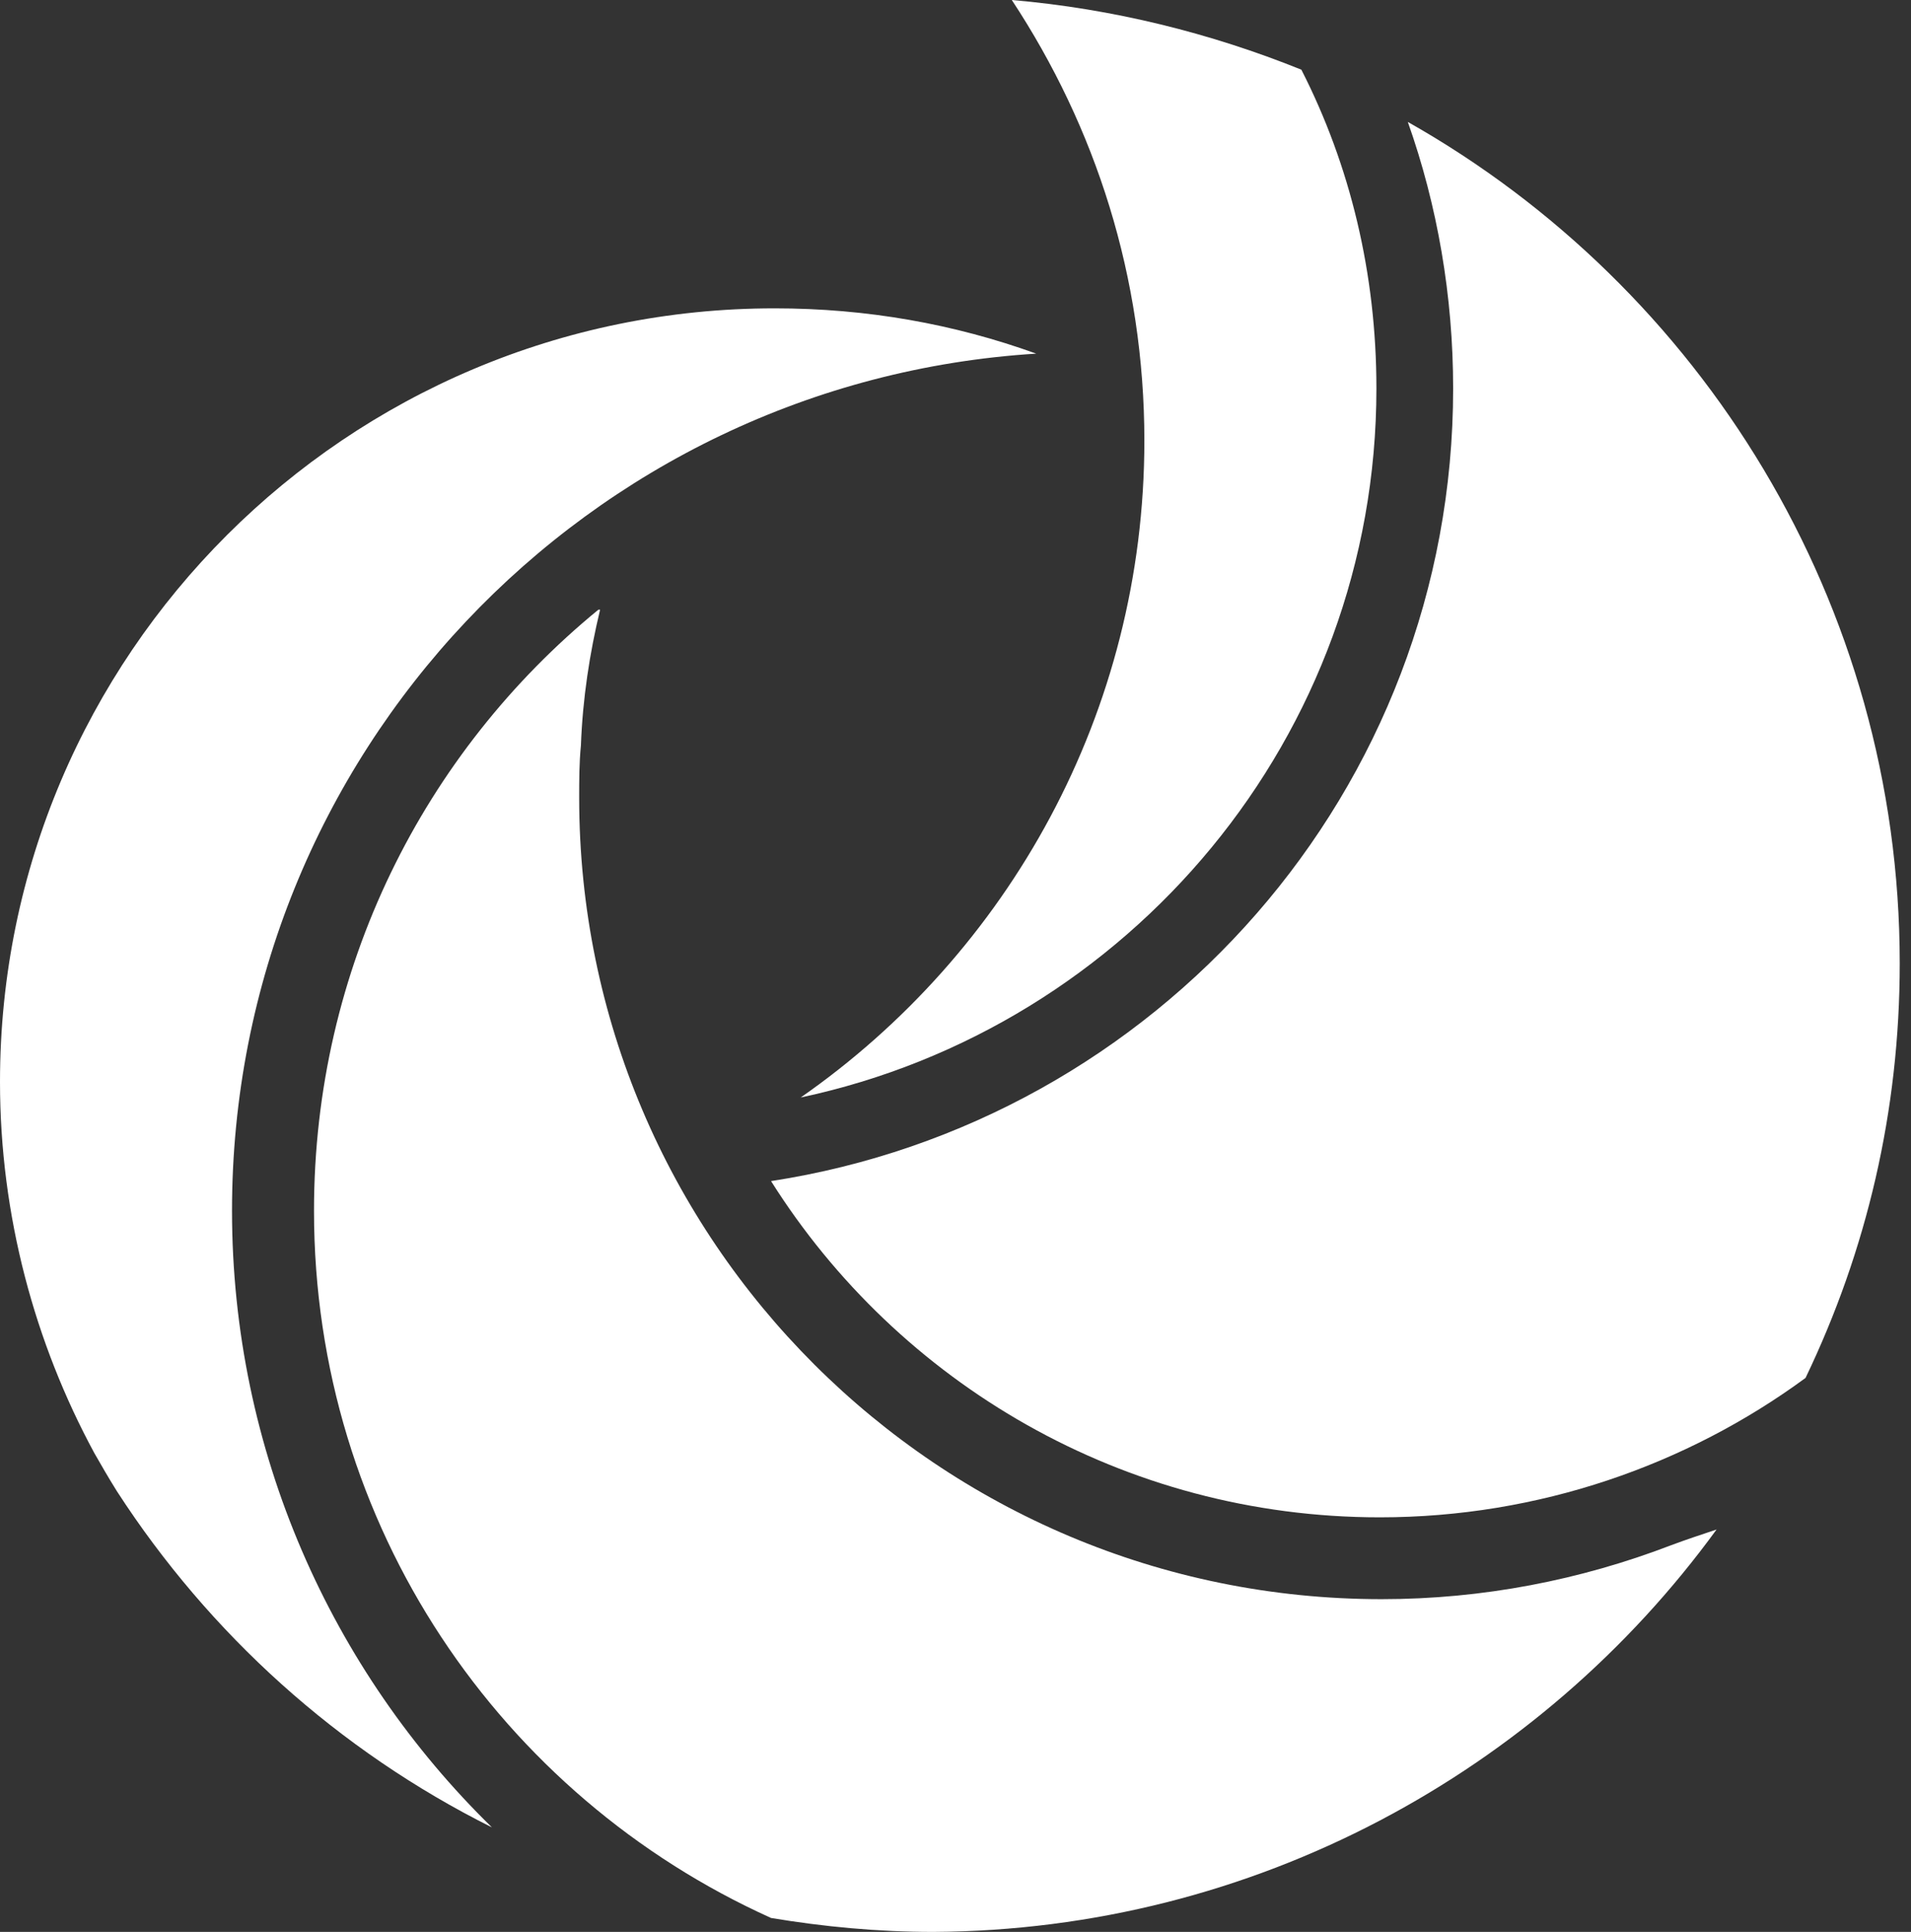
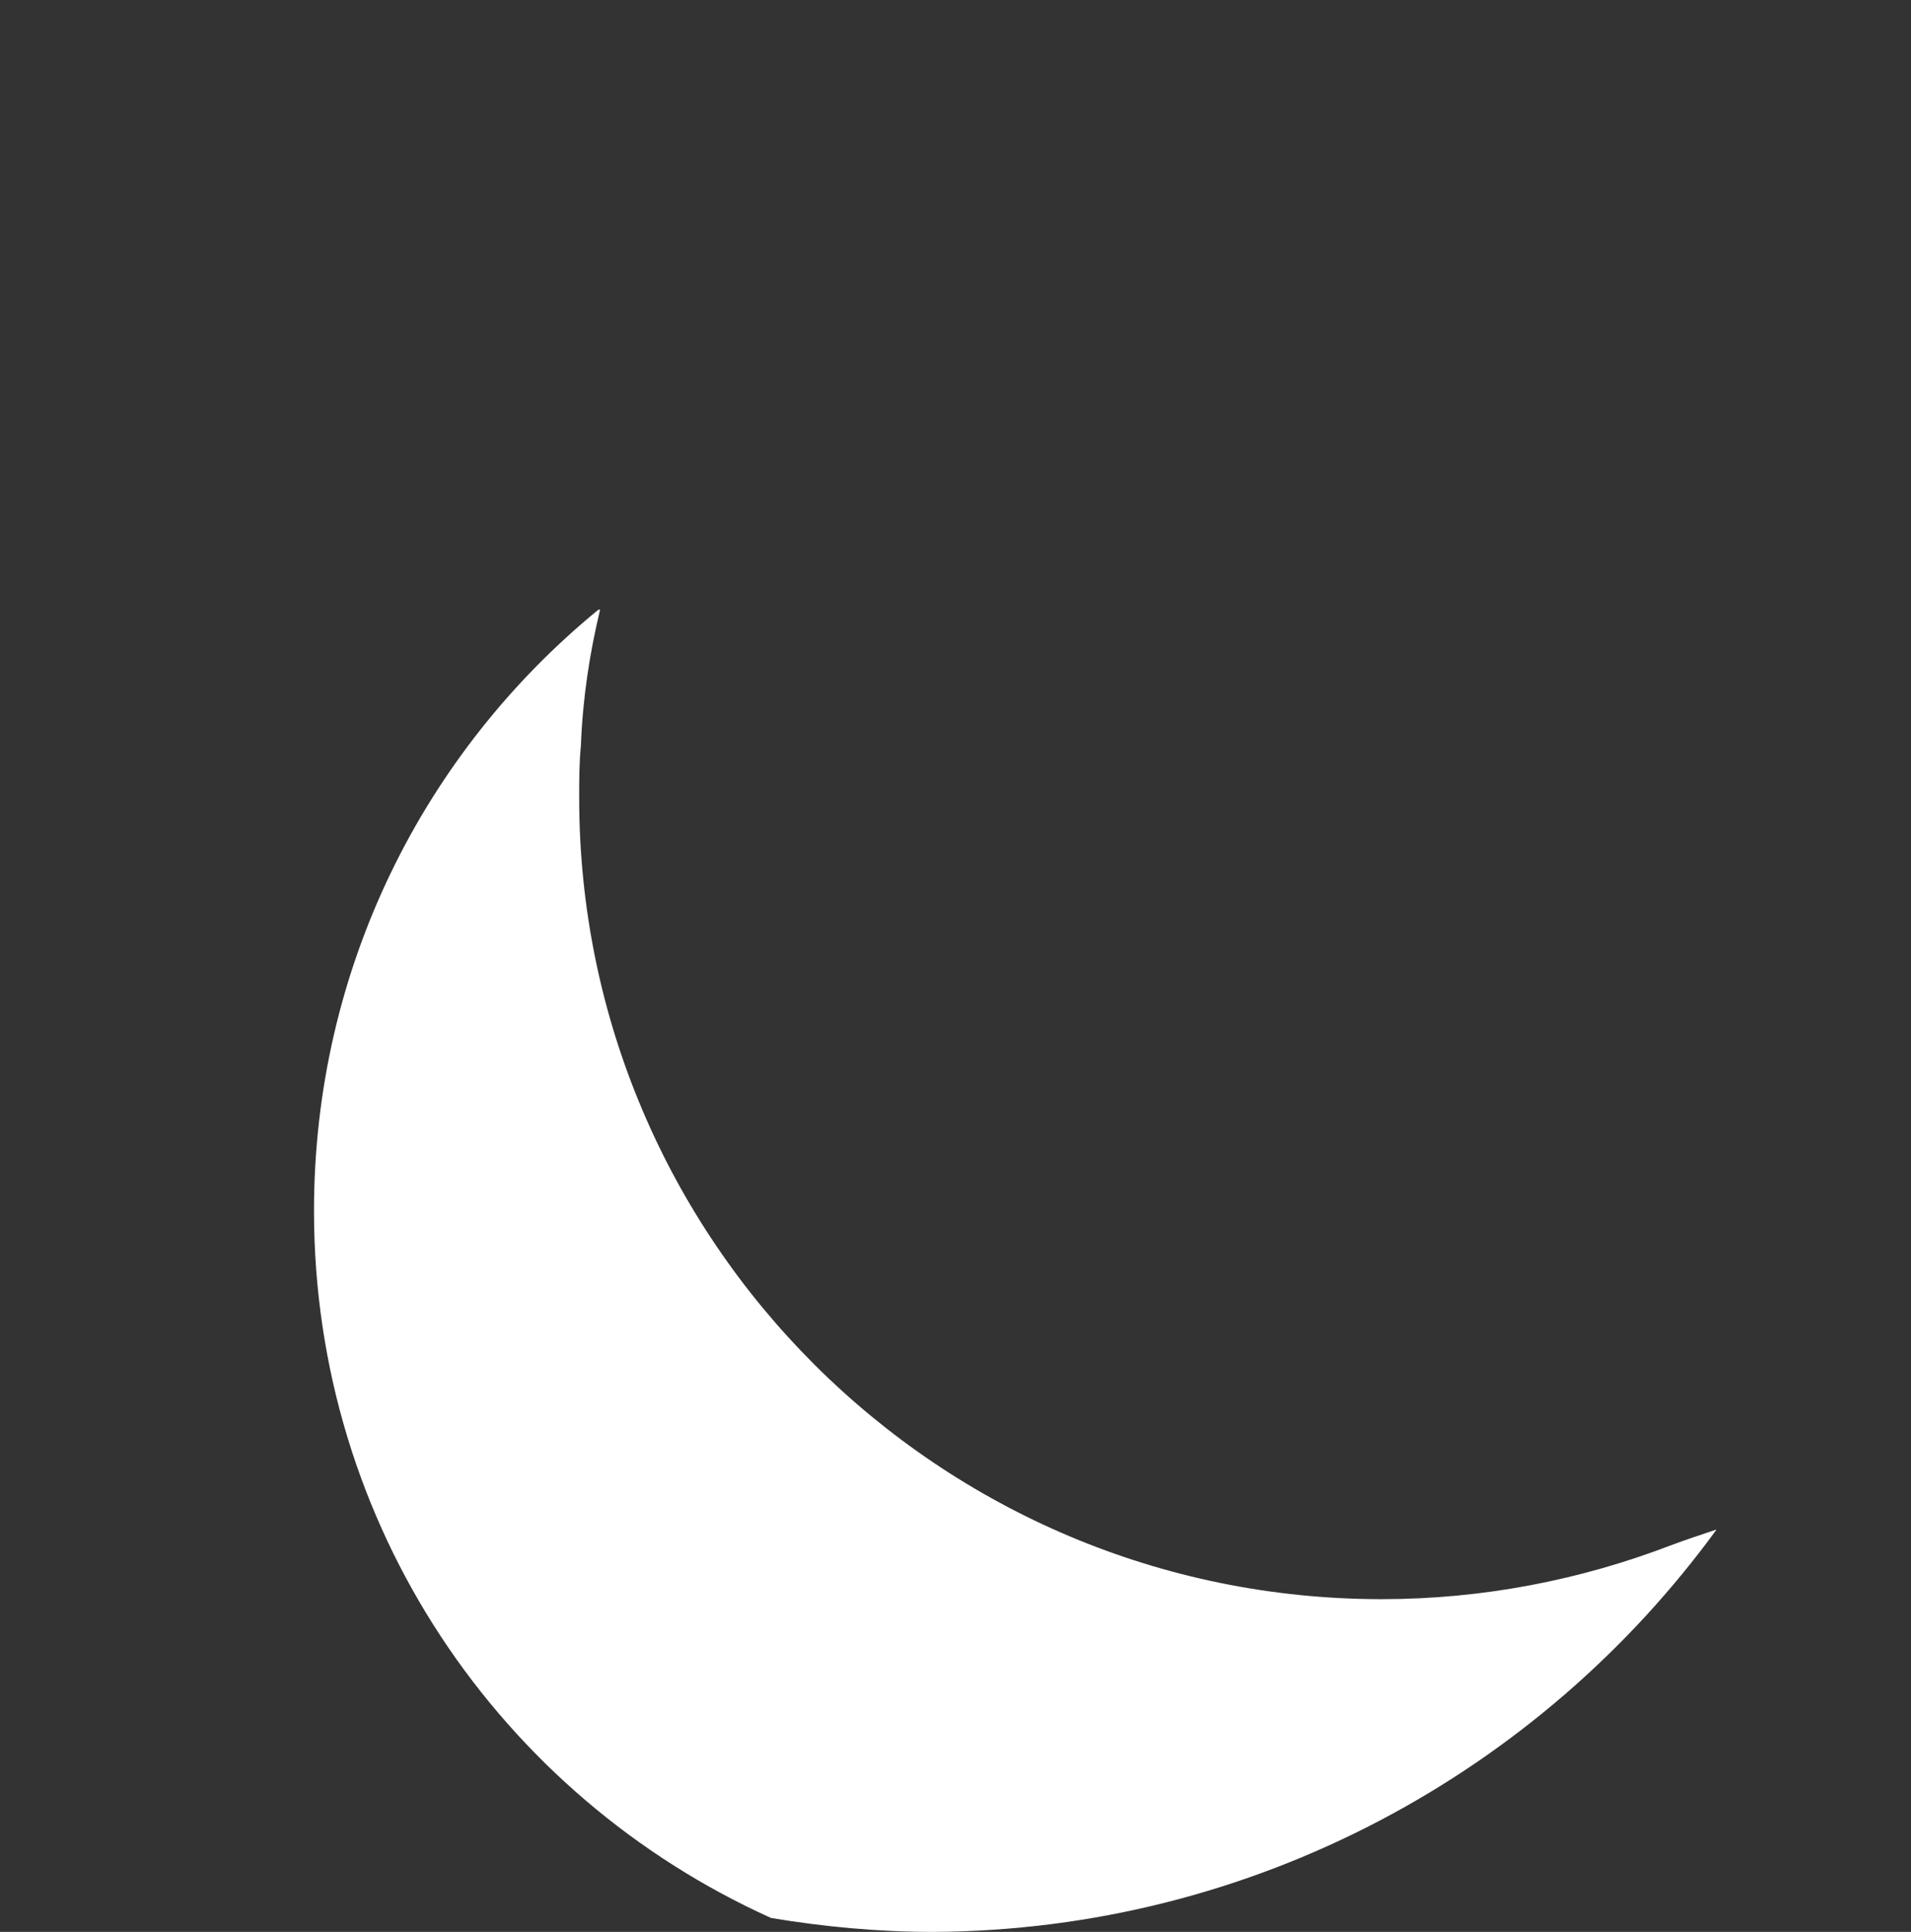
<svg xmlns="http://www.w3.org/2000/svg" width="93" height="94" viewBox="0 0 93 94" fill="none">
  <rect x="0" y="0" width="93" height="94" fill="#333333" stroke="none" />
-   <path fill-rule="evenodd" clip-rule="evenodd" d="M11.291 58.91C11.291 36.701 28.61 18.563 50.429 17.207C46.438 15.765 42.193 15.003 37.694 15.003C16.895 15.003 0 31.871 0 52.636C0 59.164 1.698 65.351 4.584 70.69C4.923 71.284 5.264 71.877 5.688 72.556C10.187 79.506 16.469 85.185 23.941 88.915C16.13 81.286 11.291 70.606 11.291 58.91Z" fill="white" />
-   <path d="M38.967 53.4C54.928 50.01 66.984 35.855 66.984 18.901C66.984 13.308 65.71 8.052 63.332 3.391C58.919 1.611 54.163 0.424 49.24 0C53.316 6.188 55.691 13.477 55.691 21.445C55.691 34.667 49.07 46.365 38.967 53.4Z" fill="white" />
-   <path d="M92.452 46.873C92.452 29.328 82.774 13.986 68.512 5.933C69.955 10.003 70.718 14.409 70.718 18.902C70.718 38.482 56.287 54.586 37.523 57.468C43.721 67.3 54.673 73.828 67.153 73.828C74.878 73.828 82.094 71.285 87.868 67.045C90.839 60.858 92.452 54.077 92.452 46.873Z" fill="white" />
  <path fill-rule="evenodd" clip-rule="evenodd" d="M83.538 74.42C82.773 74.675 82.01 74.929 81.33 75.184C76.917 76.878 72.162 77.81 67.238 77.81C45.675 77.81 28.186 60.349 28.186 38.82C28.186 37.973 28.186 37.125 28.27 36.278C28.355 33.989 28.694 31.785 29.204 29.666H29.12C20.63 36.618 15.281 47.127 15.281 58.91C15.281 74.25 24.365 87.388 37.524 93.322C40.071 93.746 42.703 94 45.42 94C61.04 93.916 74.964 86.202 83.538 74.42Z" fill="white" />
</svg>